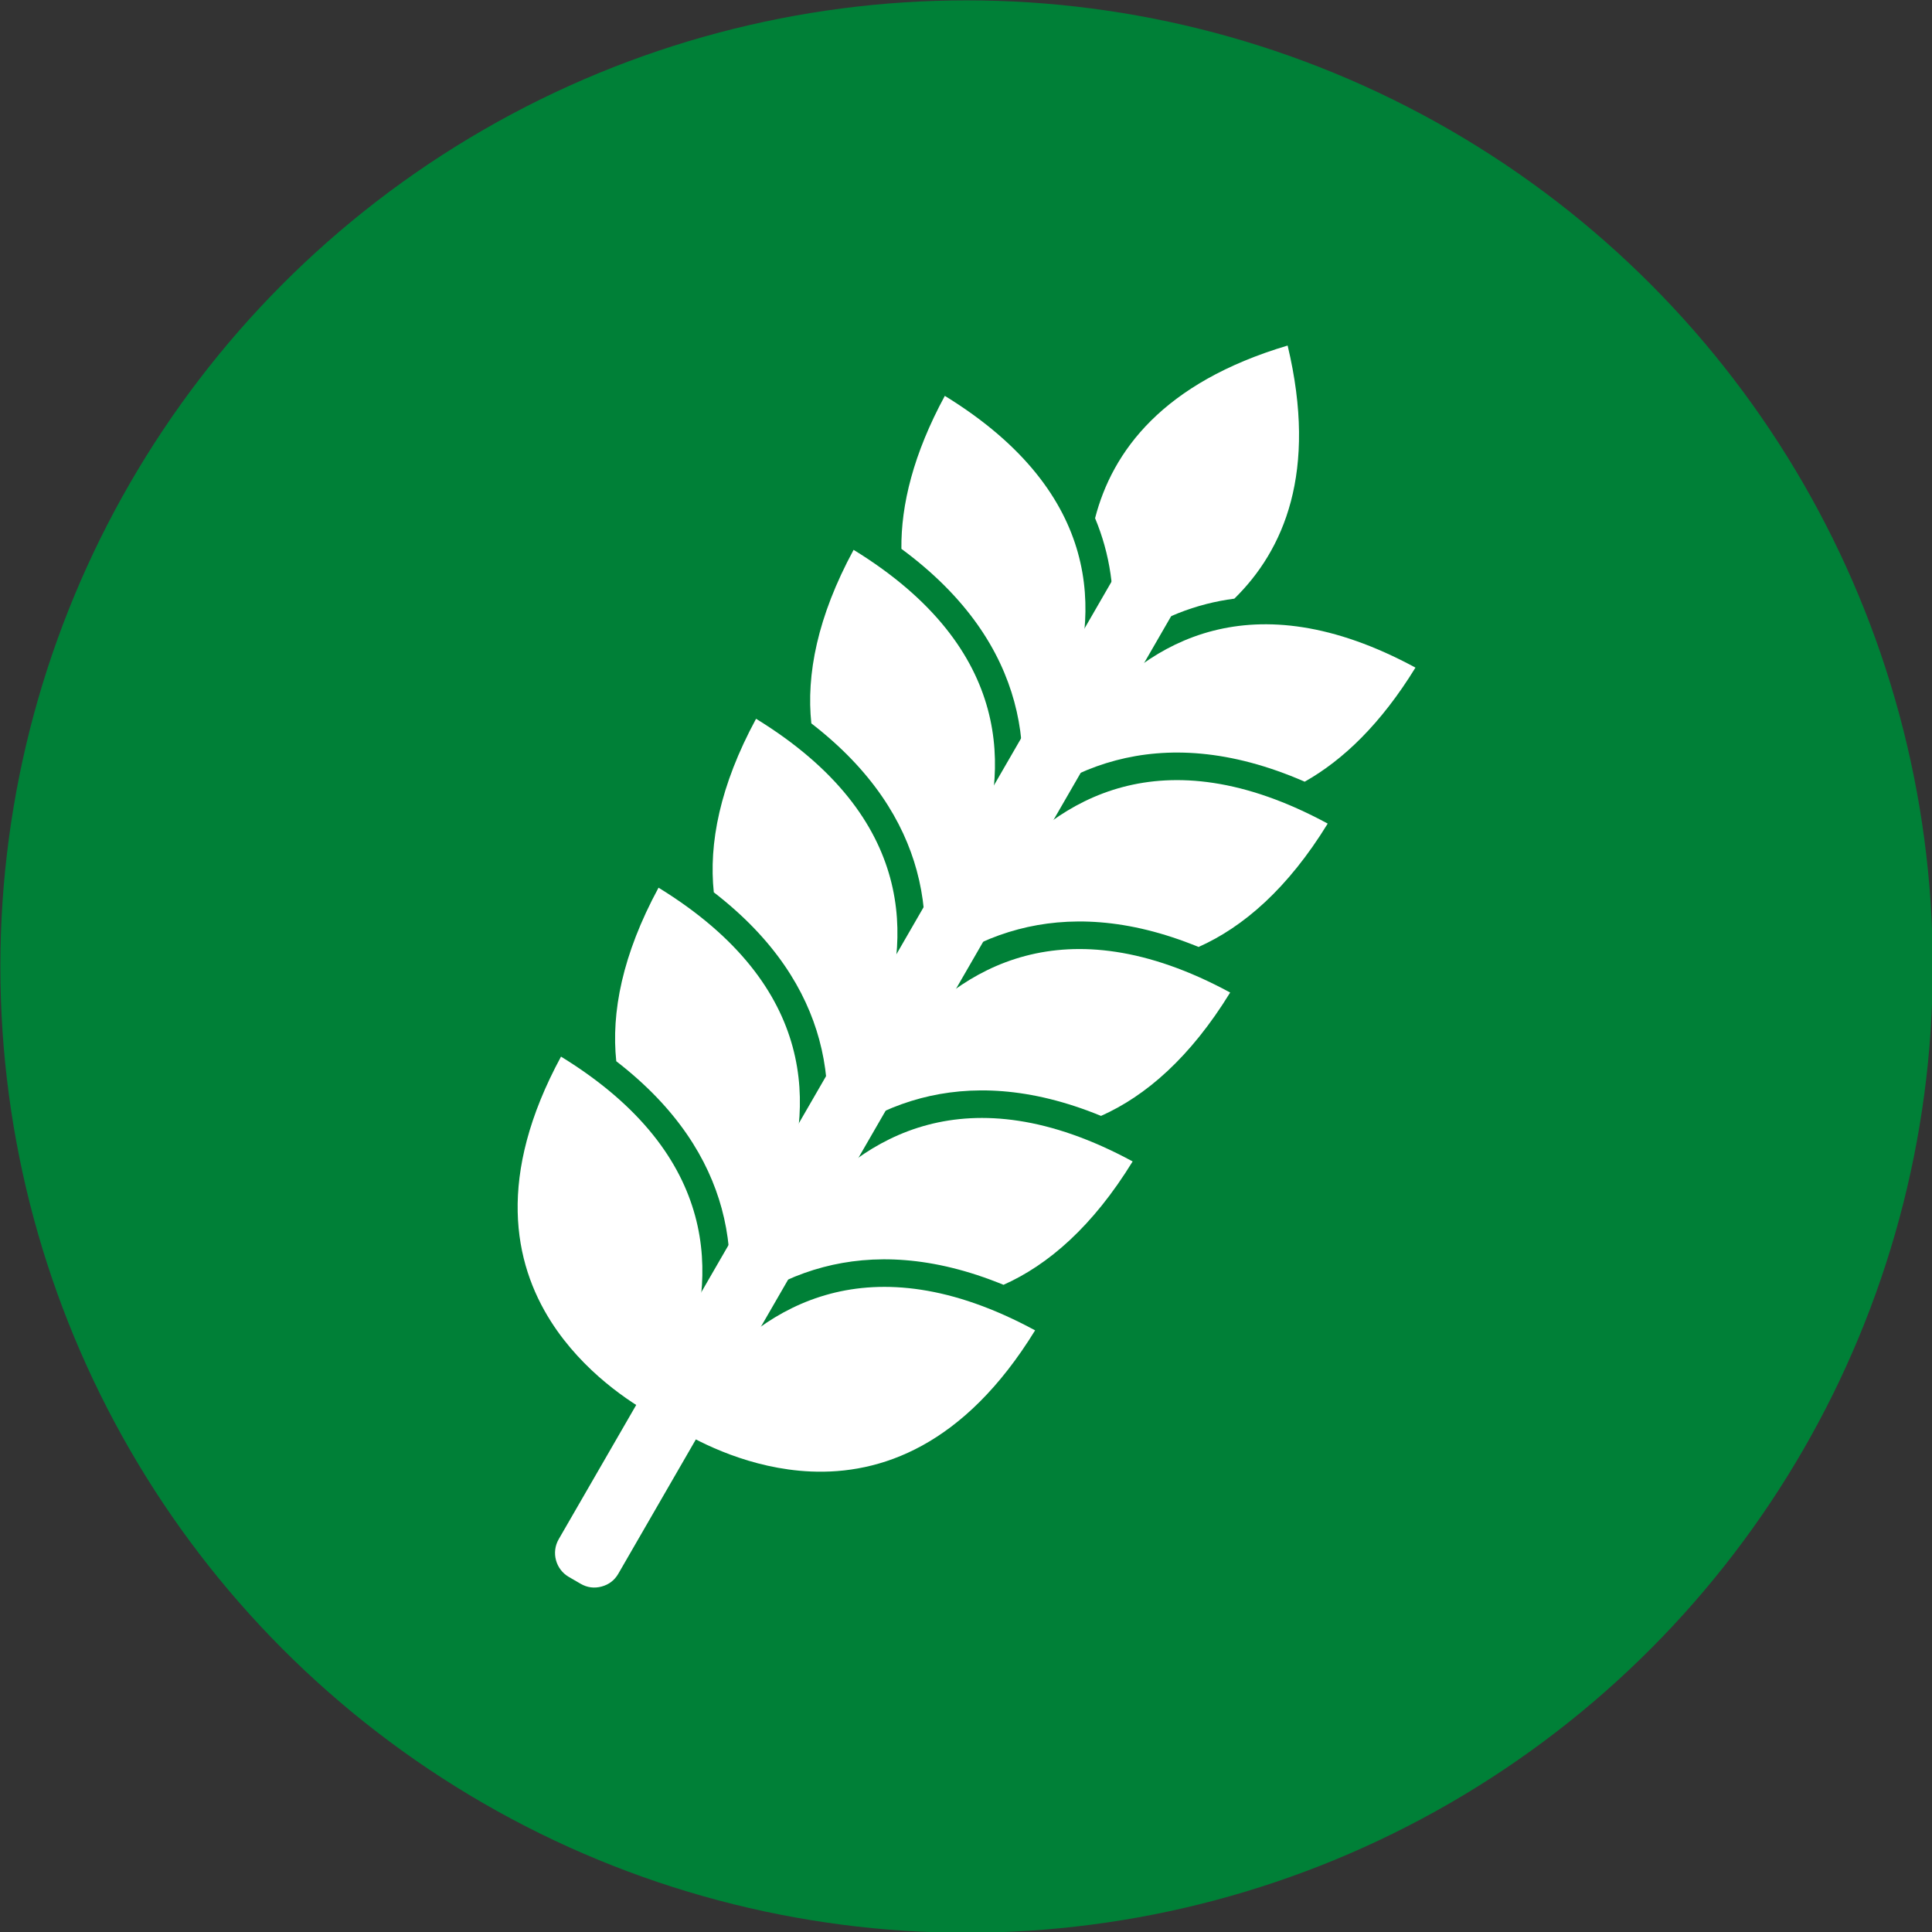
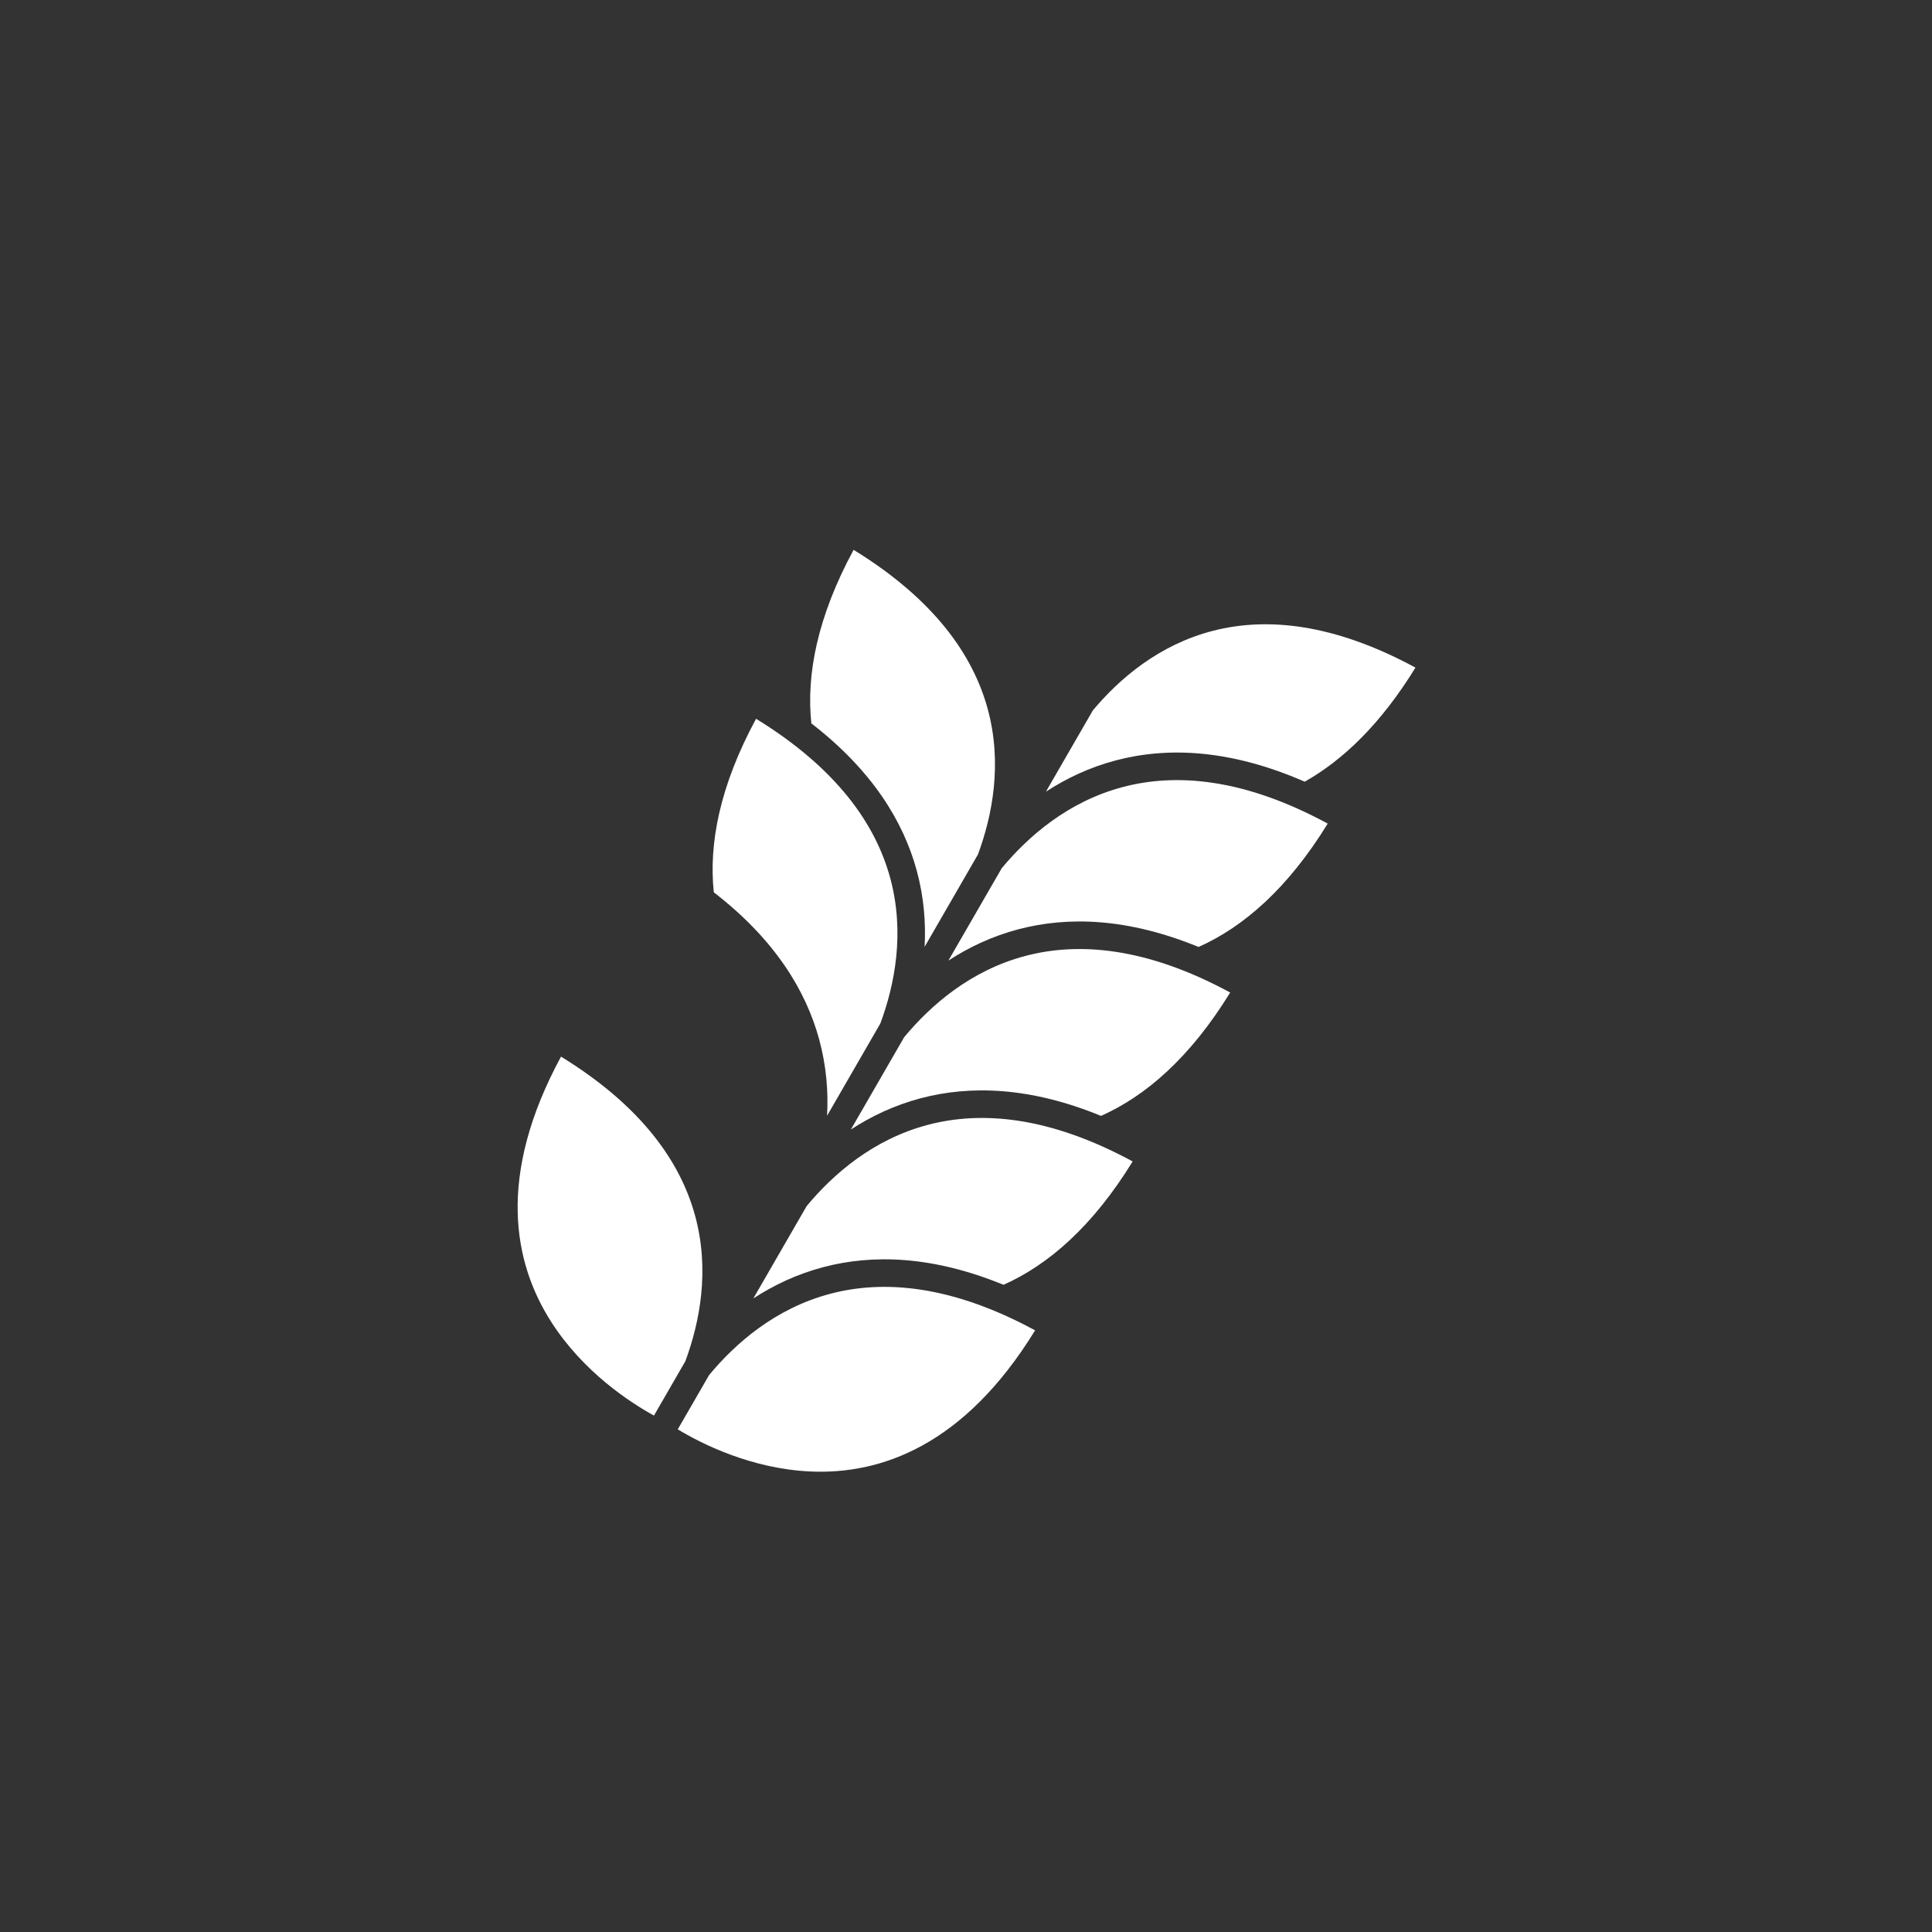
<svg xmlns="http://www.w3.org/2000/svg" clip-rule="evenodd" fill="#000000" fill-rule="evenodd" height="169.3" image-rendering="optimizeQuality" preserveAspectRatio="xMidYMid meet" shape-rendering="geometricPrecision" text-rendering="geometricPrecision" version="1" viewBox="2.0 2.0 169.3 169.3" width="169.3" zoomAndPan="magnify">
  <rect x="2.0" y="2.0" width="169.3" height="169.3" fill="#333333" stroke="none" />
  <g>
    <g id="change1_1">
-       <circle cx="86.699" cy="86.699" fill="#008037" r="84.667" />
-     </g>
+       </g>
    <g fill="#ffffff" id="change2_1">
-       <path d="M56.185 139.901l48.647 -84.26c0.665,-1.152 0.27,-2.634 -0.881,-3.302l-1.037 -0.602c-0.577,-0.335 -1.193,-0.417 -1.837,-0.245 -0.644,0.172 -1.139,0.552 -1.471,1.128l-48.647 84.26c-0.664,1.151 -0.269,2.635 0.881,3.302l1.037 0.602c0.577,0.335 1.193,0.417 1.837,0.245 0.644,-0.172 1.138,-0.55 1.471,-1.128z" />
-       <path d="M115.121 45.931c-0.961,3.65 -2.809,6.426 -4.956,8.529 -0.846,0.109 -1.661,0.268 -2.444,0.468 -3.455,0.884 -6.293,2.583 -8.563,4.503 0.529,-2.928 0.582,-6.236 -0.379,-9.668 -0.218,-0.78 -0.489,-1.566 -0.818,-2.354 0.748,-2.908 2.228,-5.894 4.907,-8.55 2.654,-2.631 6.491,-4.95 11.966,-6.579 1.328,5.556 1.238,10.038 0.287,13.65z" />
      <path d="M62.91 108.525c1.308,4.801 0.403,9.364 -0.854,12.76l-2.75 4.762c-2.055,-1.131 -6.188,-3.8 -9.017,-8.232 -3.289,-5.152 -4.799,-12.749 0.872,-23.224 7.131,4.38 10.483,9.289 11.748,13.933z" />
-       <path d="M96.451 50.419c1.325,4.731 0.469,9.235 -0.771,12.629l-4.11 7.119c0.114,-2.118 -0.062,-4.372 -0.692,-6.685 -1.218,-4.473 -4.122,-9.135 -9.889,-13.388 -0.02,-1.921 0.239,-4.006 0.86,-6.261 0.61,-2.219 1.567,-4.598 2.945,-7.144 7.035,4.321 10.375,9.15 11.658,13.73z" />
      <path d="M76.801 50.183c7.131,4.38 10.483,9.289 11.749,13.933 1.308,4.801 0.403,9.364 -0.853,12.76l-4.673 8.093c0.114,-2.118 -0.062,-4.372 -0.692,-6.685 -1.171,-4.301 -3.901,-8.776 -9.235,-12.895 -0.222,-2.11 -0.101,-4.444 0.493,-7.013 0.581,-2.511 1.611,-5.239 3.211,-8.194z" />
      <path d="M68.254 64.986c7.131,4.38 10.483,9.289 11.749,13.933 1.308,4.801 0.403,9.364 -0.854,12.76l-4.672 8.093c0.114,-2.118 -0.062,-4.372 -0.692,-6.685 -1.171,-4.301 -3.901,-8.776 -9.235,-12.895 -0.222,-2.11 -0.101,-4.444 0.493,-7.013 0.581,-2.511 1.611,-5.239 3.211,-8.194z" />
-       <path d="M71.456 93.722c1.308,4.801 0.403,9.364 -0.854,12.76l-4.672 8.093c0.114,-2.118 -0.062,-4.372 -0.692,-6.685 -1.171,-4.301 -3.901,-8.776 -9.235,-12.895 -0.222,-2.11 -0.101,-4.444 0.493,-7.013 0.581,-2.511 1.611,-5.239 3.211,-8.194 7.131,4.38 10.483,9.289 11.749,13.933z" />
      <path d="M74.766 115.371c-4.812,1.268 -8.311,4.333 -10.624,7.119l-2.75 4.762c2.007,1.214 6.384,3.459 11.638,3.693 6.107,0.273 13.441,-2.219 19.676,-12.367 -7.359,-3.986 -13.286,-4.434 -17.941,-3.208z" />
      <path d="M108.316 57.27c-4.759,1.218 -8.232,4.211 -10.551,6.983l-4.11 7.119c1.777,-1.158 3.818,-2.132 6.136,-2.743 4.483,-1.181 9.972,-0.997 16.539,1.87 1.674,-0.944 3.35,-2.21 4.992,-3.875 1.616,-1.638 3.199,-3.656 4.714,-6.122 -7.259,-3.932 -13.112,-4.41 -17.72,-3.231z" />
      <path d="M118.346 74.171c-7.359,-3.986 -13.286,-4.435 -17.941,-3.208 -4.812,1.268 -8.311,4.333 -10.624,7.119l-4.673 8.093c1.777,-1.158 3.817,-2.132 6.136,-2.743 4.31,-1.136 9.551,-1.01 15.785,1.55 1.938,-0.863 3.898,-2.135 5.827,-3.934 1.884,-1.759 3.732,-4.015 5.49,-6.877z" />
      <path d="M109.799 88.974c-7.359,-3.986 -13.286,-4.435 -17.941,-3.208 -4.812,1.268 -8.311,4.333 -10.624,7.119l-4.672 8.093c1.777,-1.158 3.817,-2.132 6.136,-2.743 4.31,-1.136 9.551,-1.01 15.784,1.55 1.938,-0.863 3.899,-2.134 5.827,-3.934 1.885,-1.759 3.732,-4.015 5.49,-6.877z" />
      <path d="M83.312 100.568c-4.812,1.268 -8.311,4.333 -10.624,7.119l-4.672 8.093c1.777,-1.158 3.817,-2.132 6.136,-2.743 4.31,-1.136 9.55,-1.01 15.784,1.55 1.938,-0.863 3.899,-2.134 5.827,-3.934 1.884,-1.759 3.732,-4.015 5.49,-6.877 -7.359,-3.986 -13.286,-4.435 -17.941,-3.208z" />
    </g>
  </g>
-   <path d="M0 0H173.397V173.397H0z" fill="none" />
+   <path d="M0 0H173.397V173.397H0" fill="none" />
</svg>